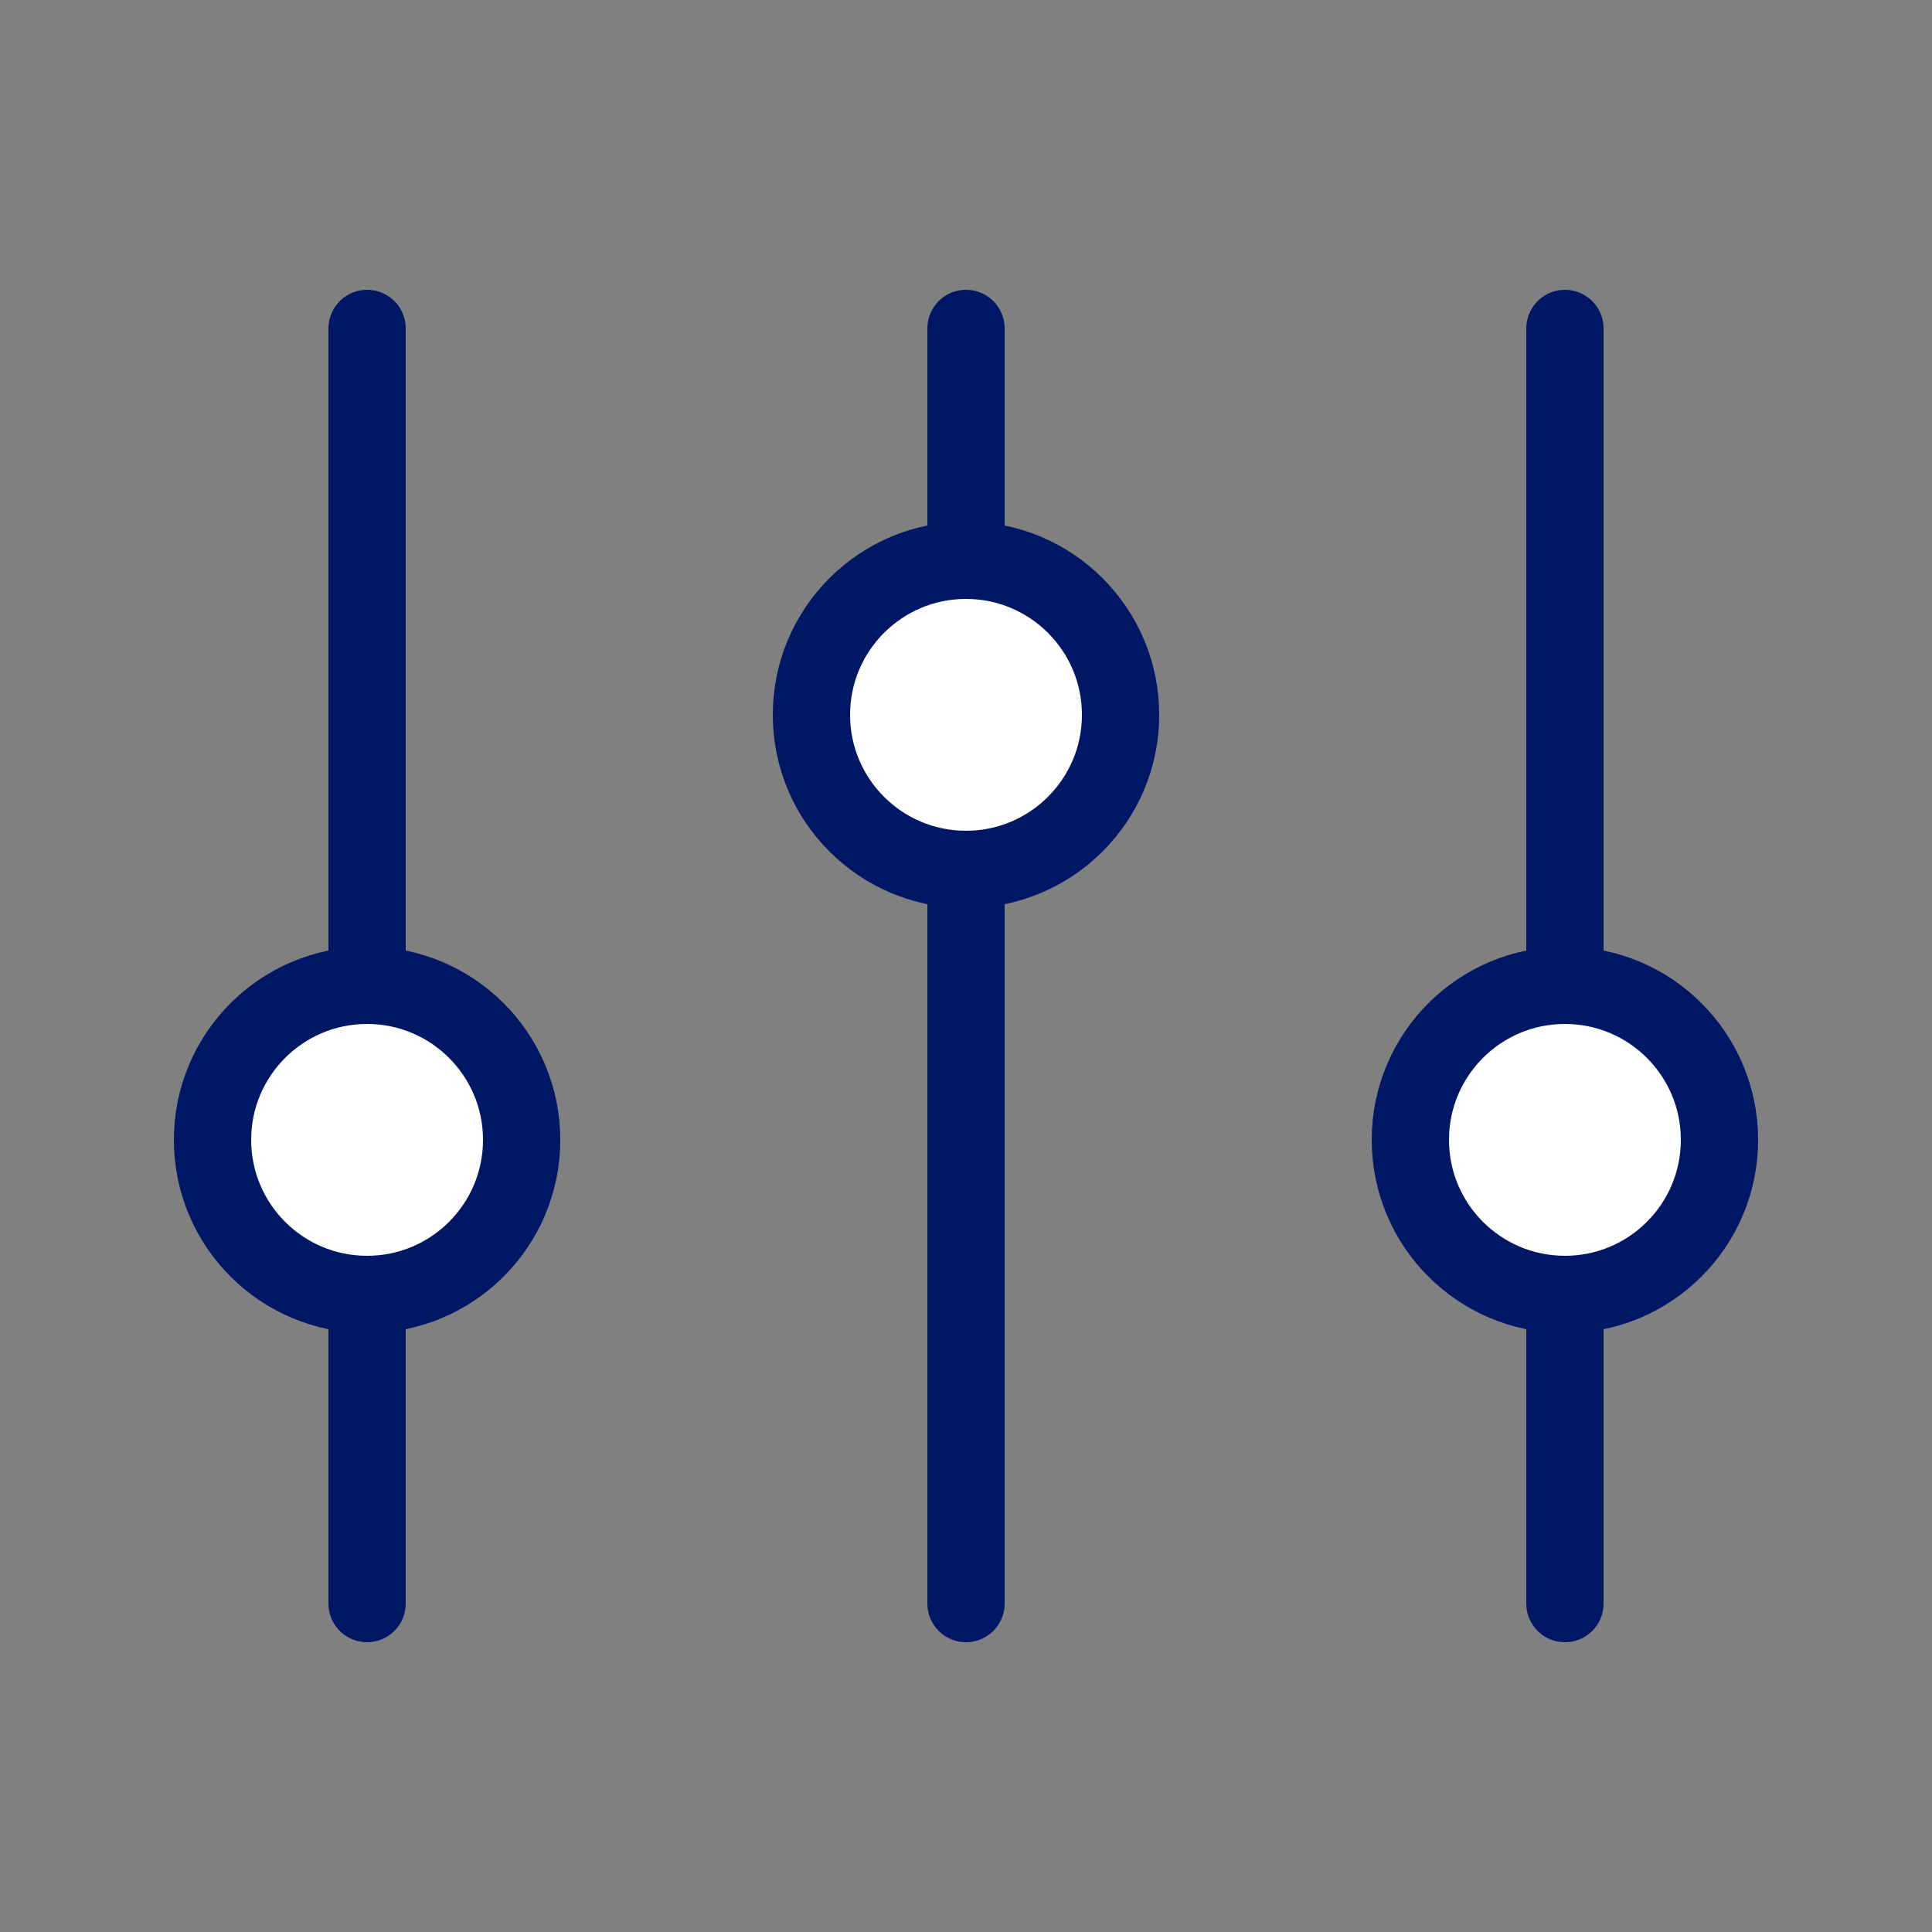
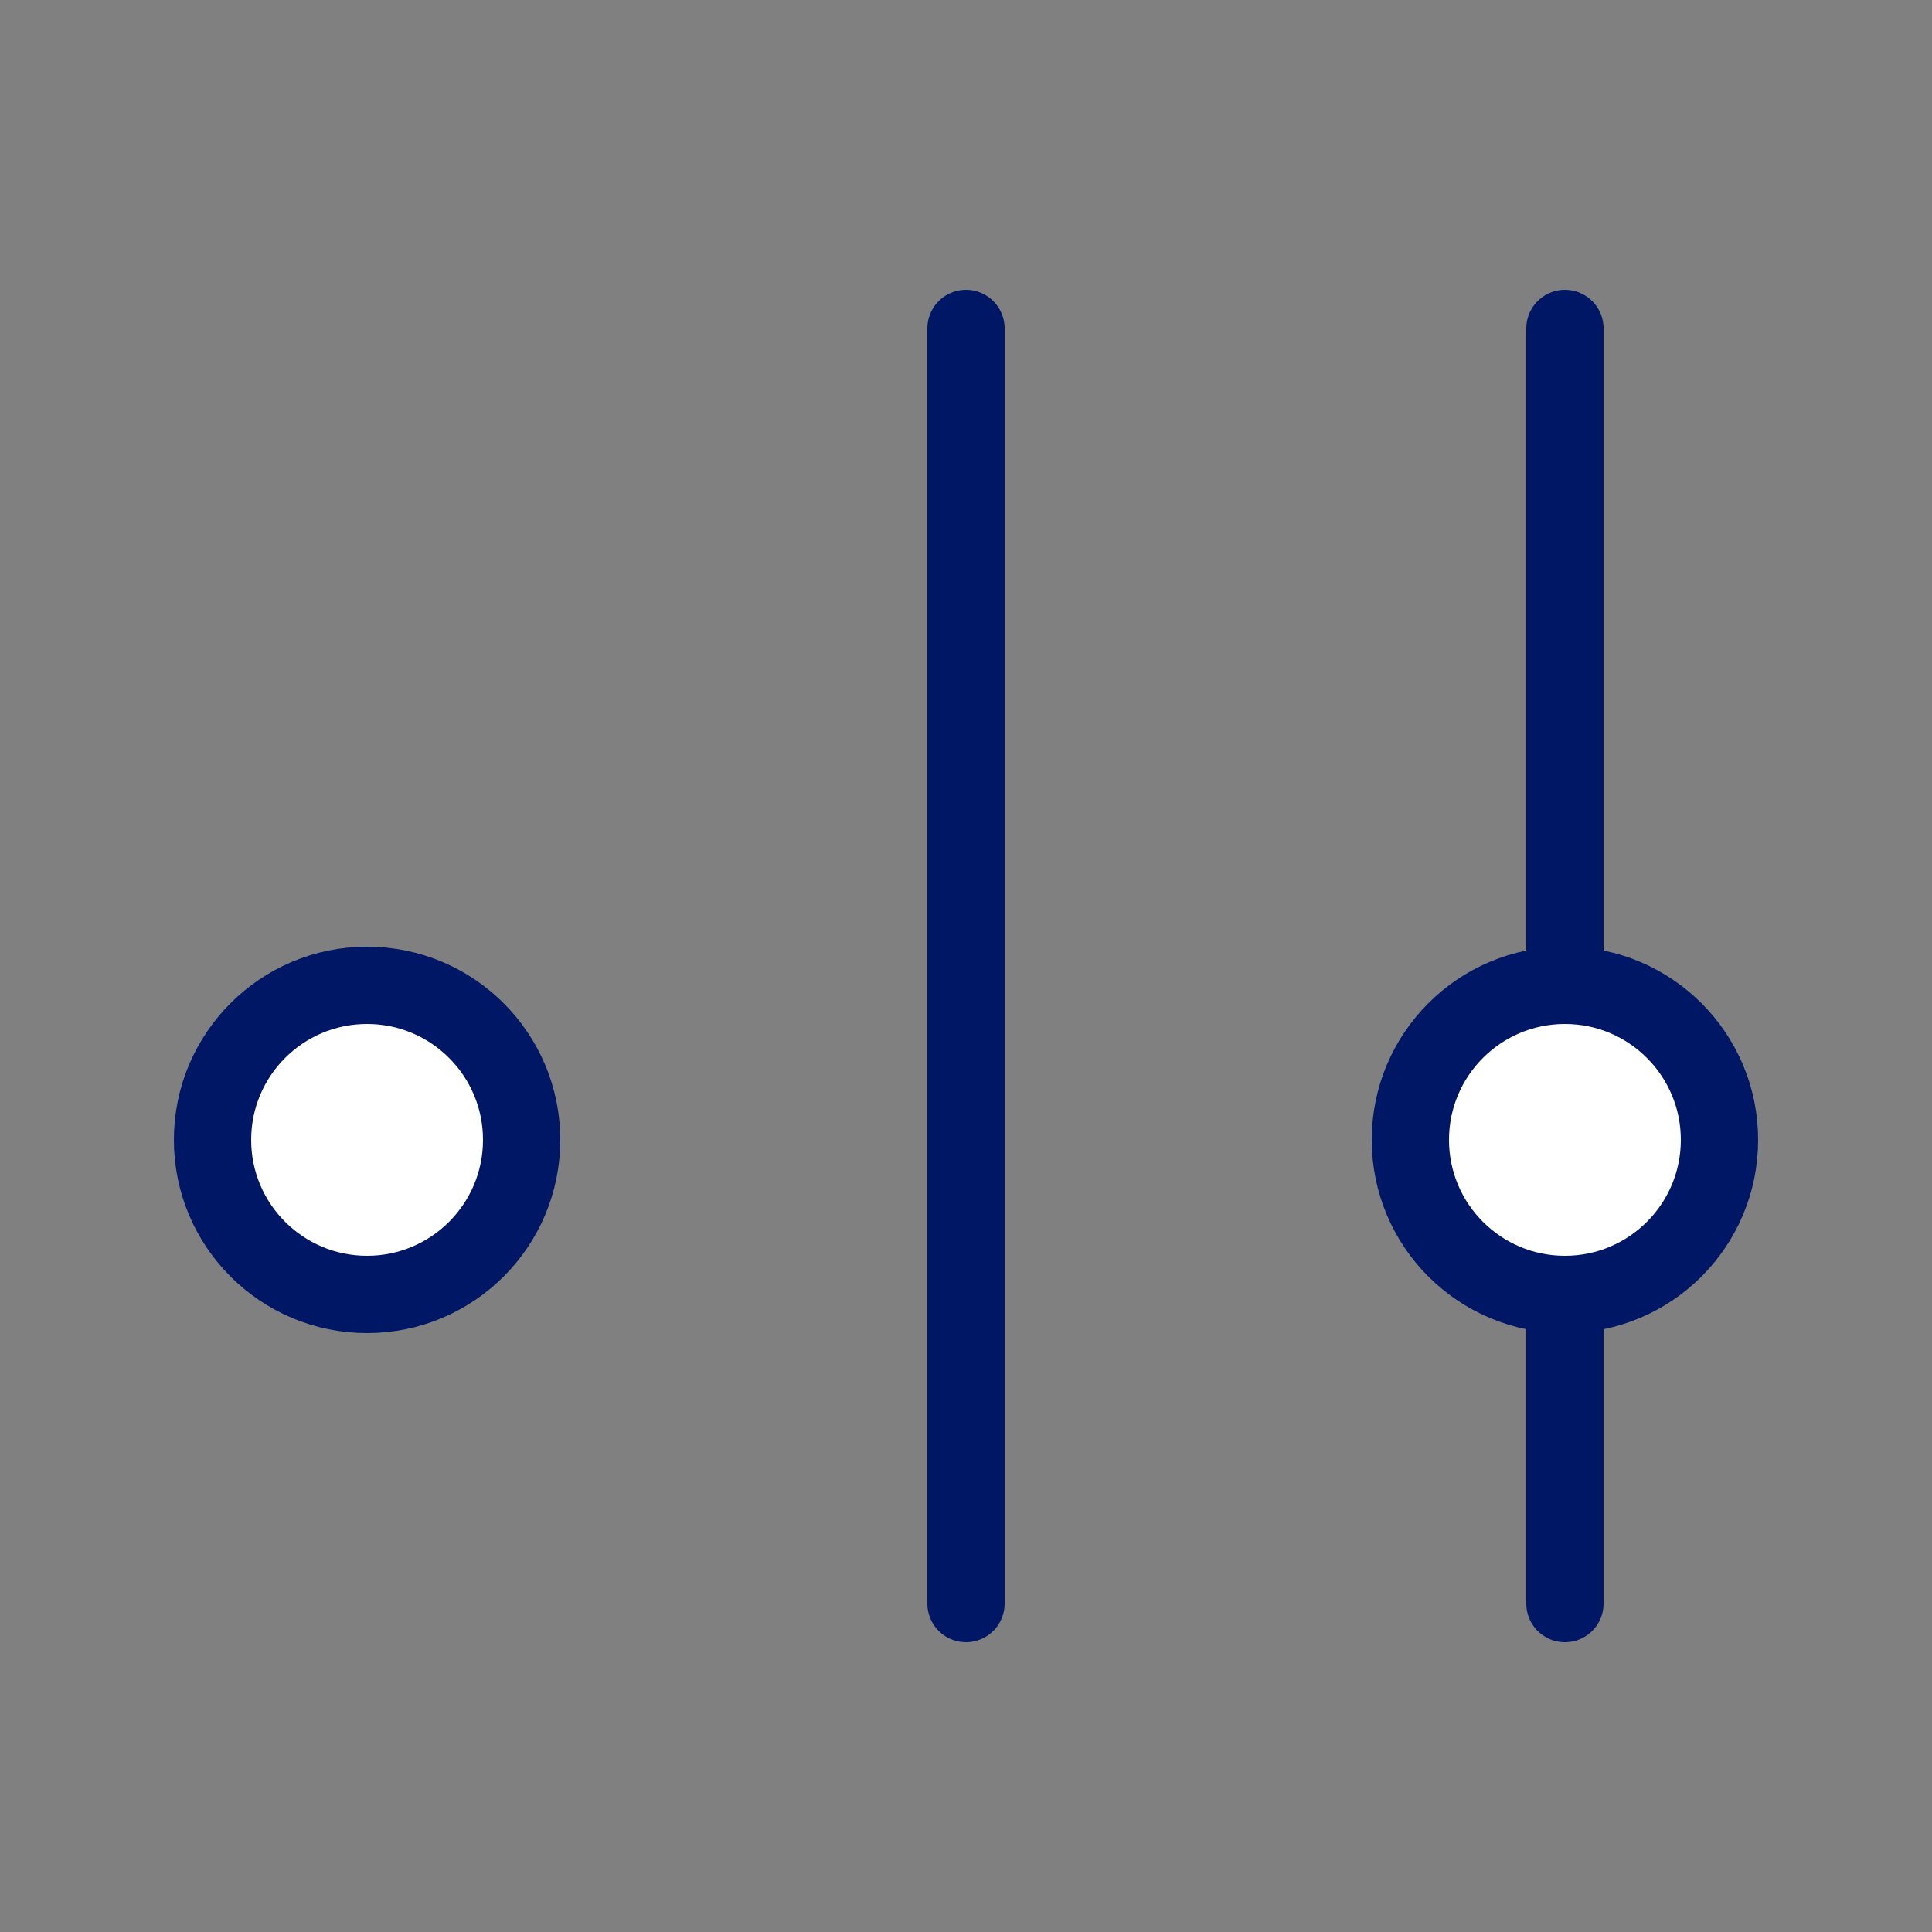
<svg xmlns="http://www.w3.org/2000/svg" id="Layer_1" data-name="Layer 1" viewBox="0 0 50 50">
  <rect x="0" y="0" width="50" height="50" fill="#808080" stroke="none" />
  <defs>
    <style>
      .cls-1 {
        fill: none;
        stroke-linecap: round;
      }

      .cls-1, .cls-2 {
        stroke: #001766;
        stroke-miterlimit: 10;
        stroke-width: 2px;
      }

      .cls-2 {
        fill: #fff;
        stroke-linecap: square;
      }
    </style>
  </defs>
-   <line class="cls-1" x1="9.5" y1="8.5" x2="9.5" y2="41.5" />
  <circle class="cls-2" cx="9.5" cy="29.5" r="4" />
  <line class="cls-1" x1="40.5" y1="8.5" x2="40.5" y2="41.5" />
  <circle class="cls-2" cx="40.5" cy="29.5" r="4" />
  <line class="cls-1" x1="25" y1="8.5" x2="25" y2="41.5" />
-   <circle class="cls-2" cx="25" cy="18.5" r="4" />
</svg>